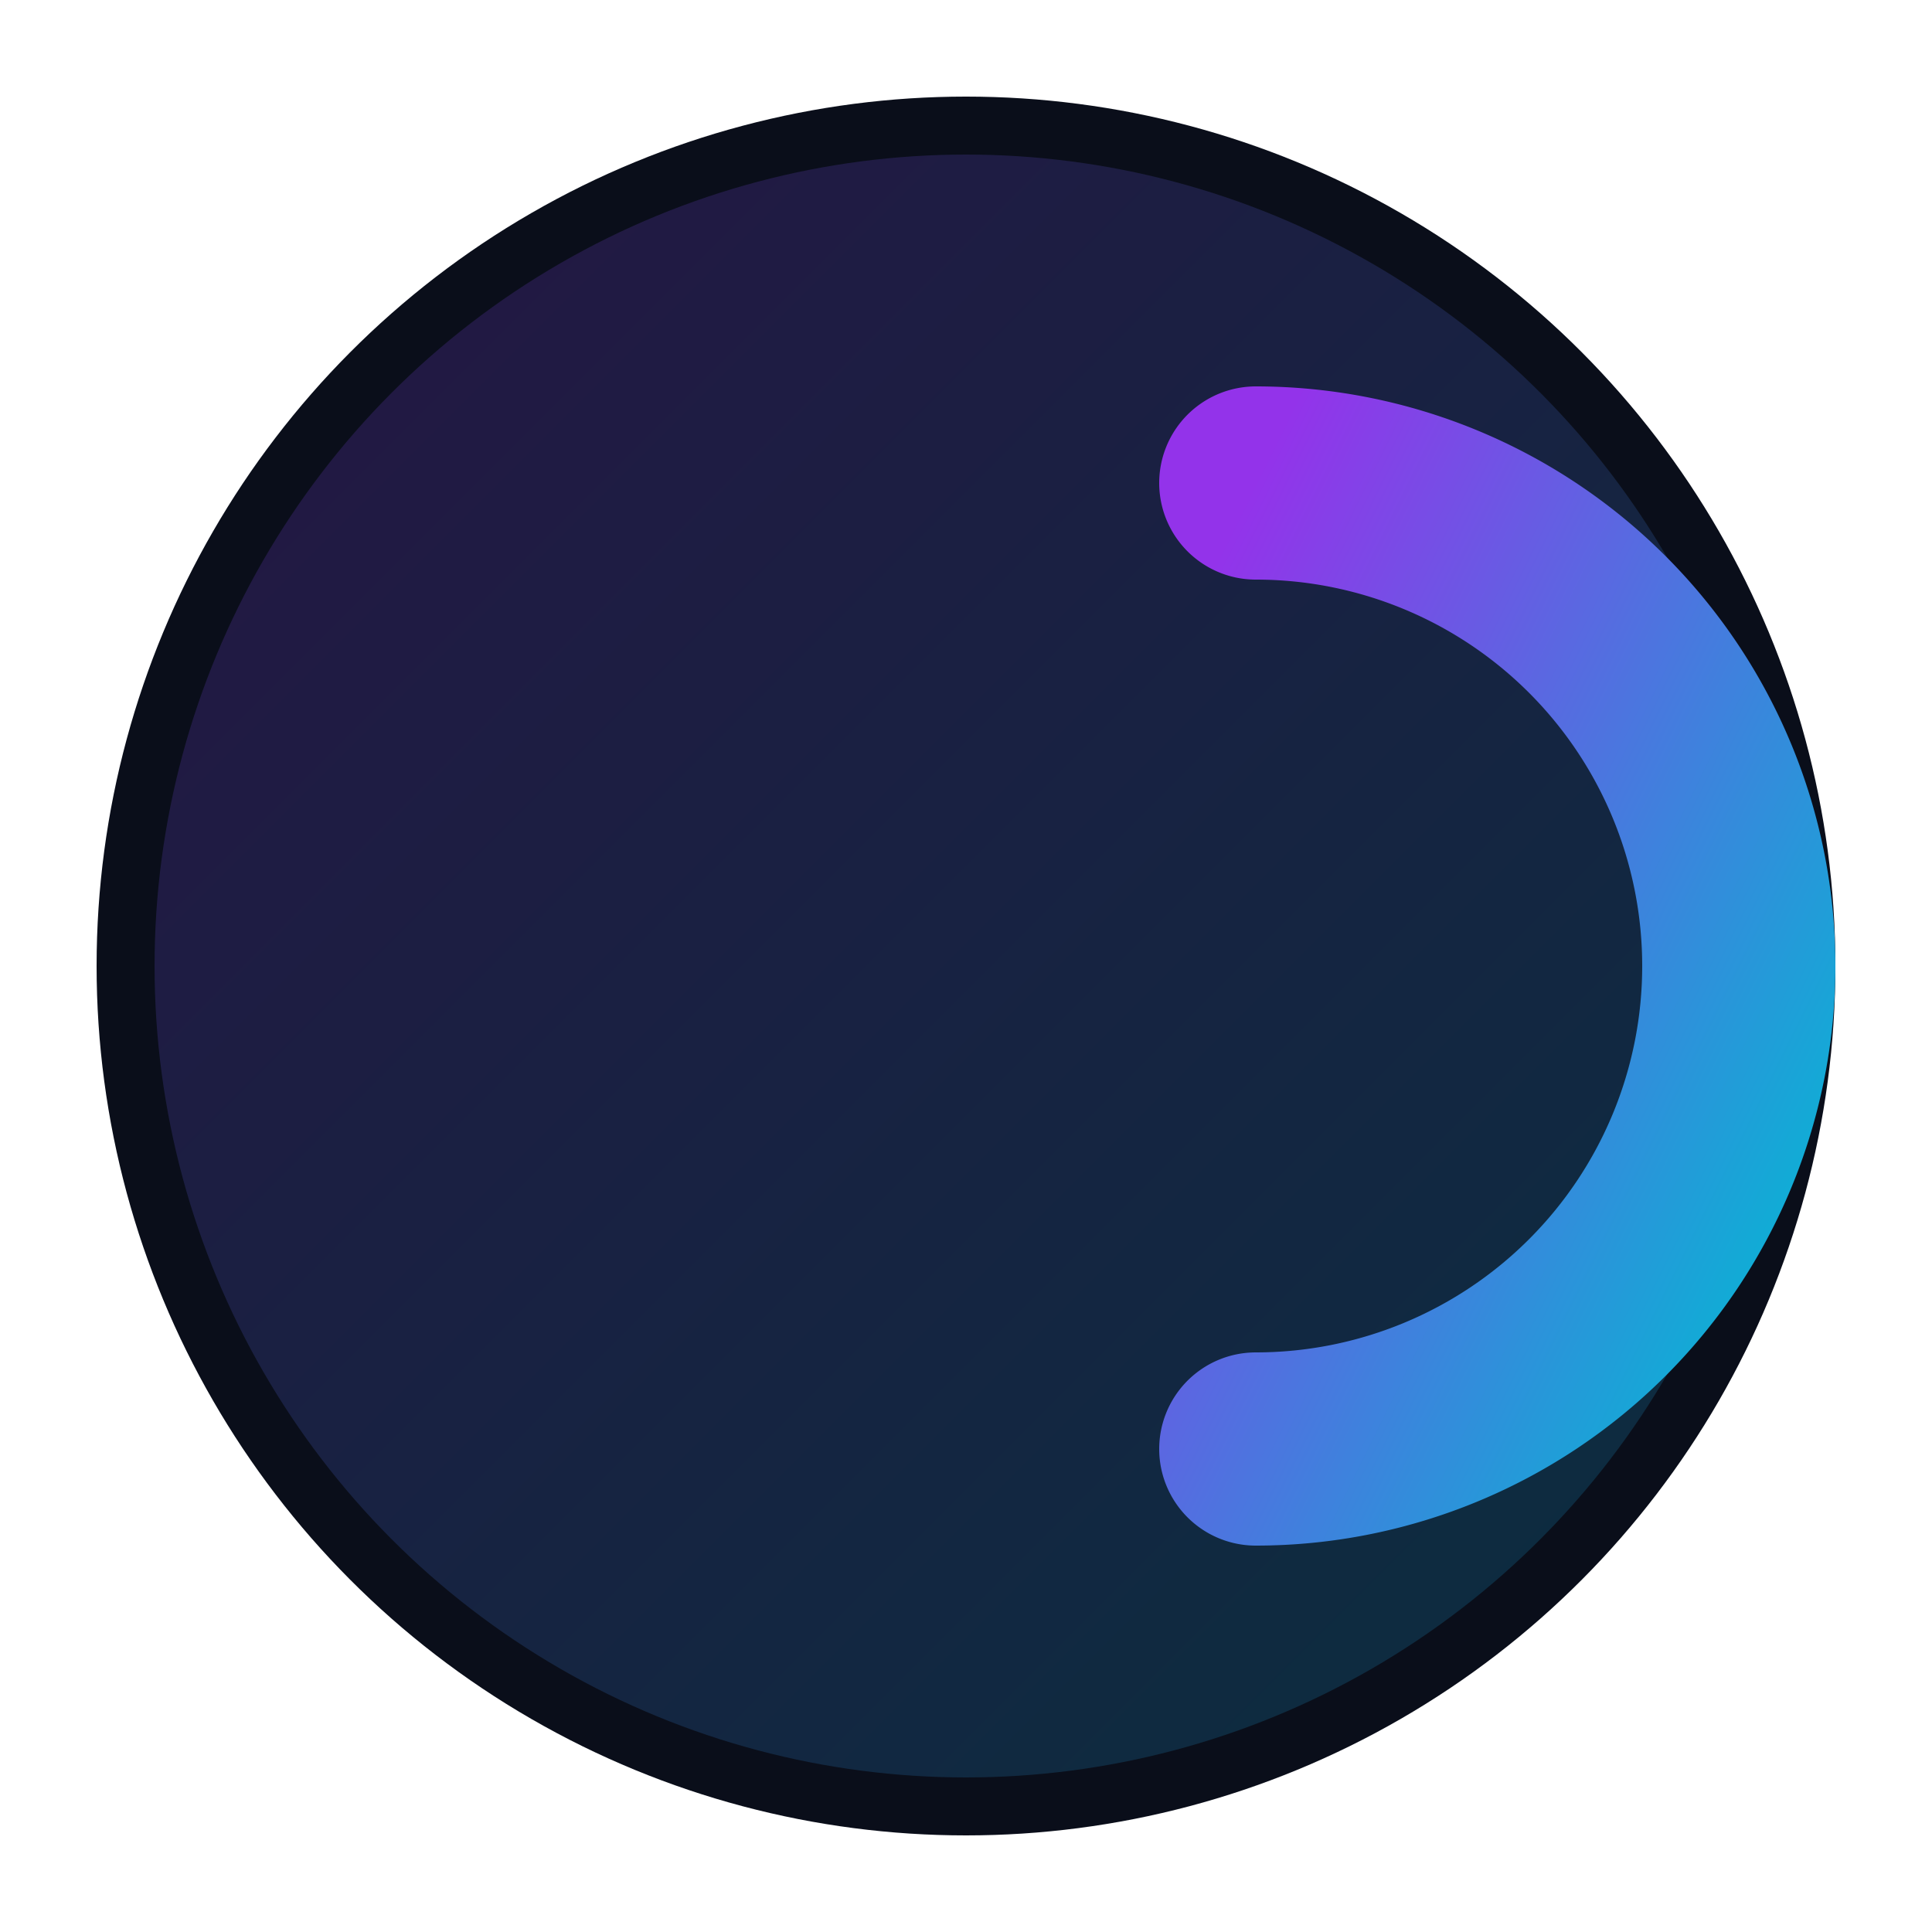
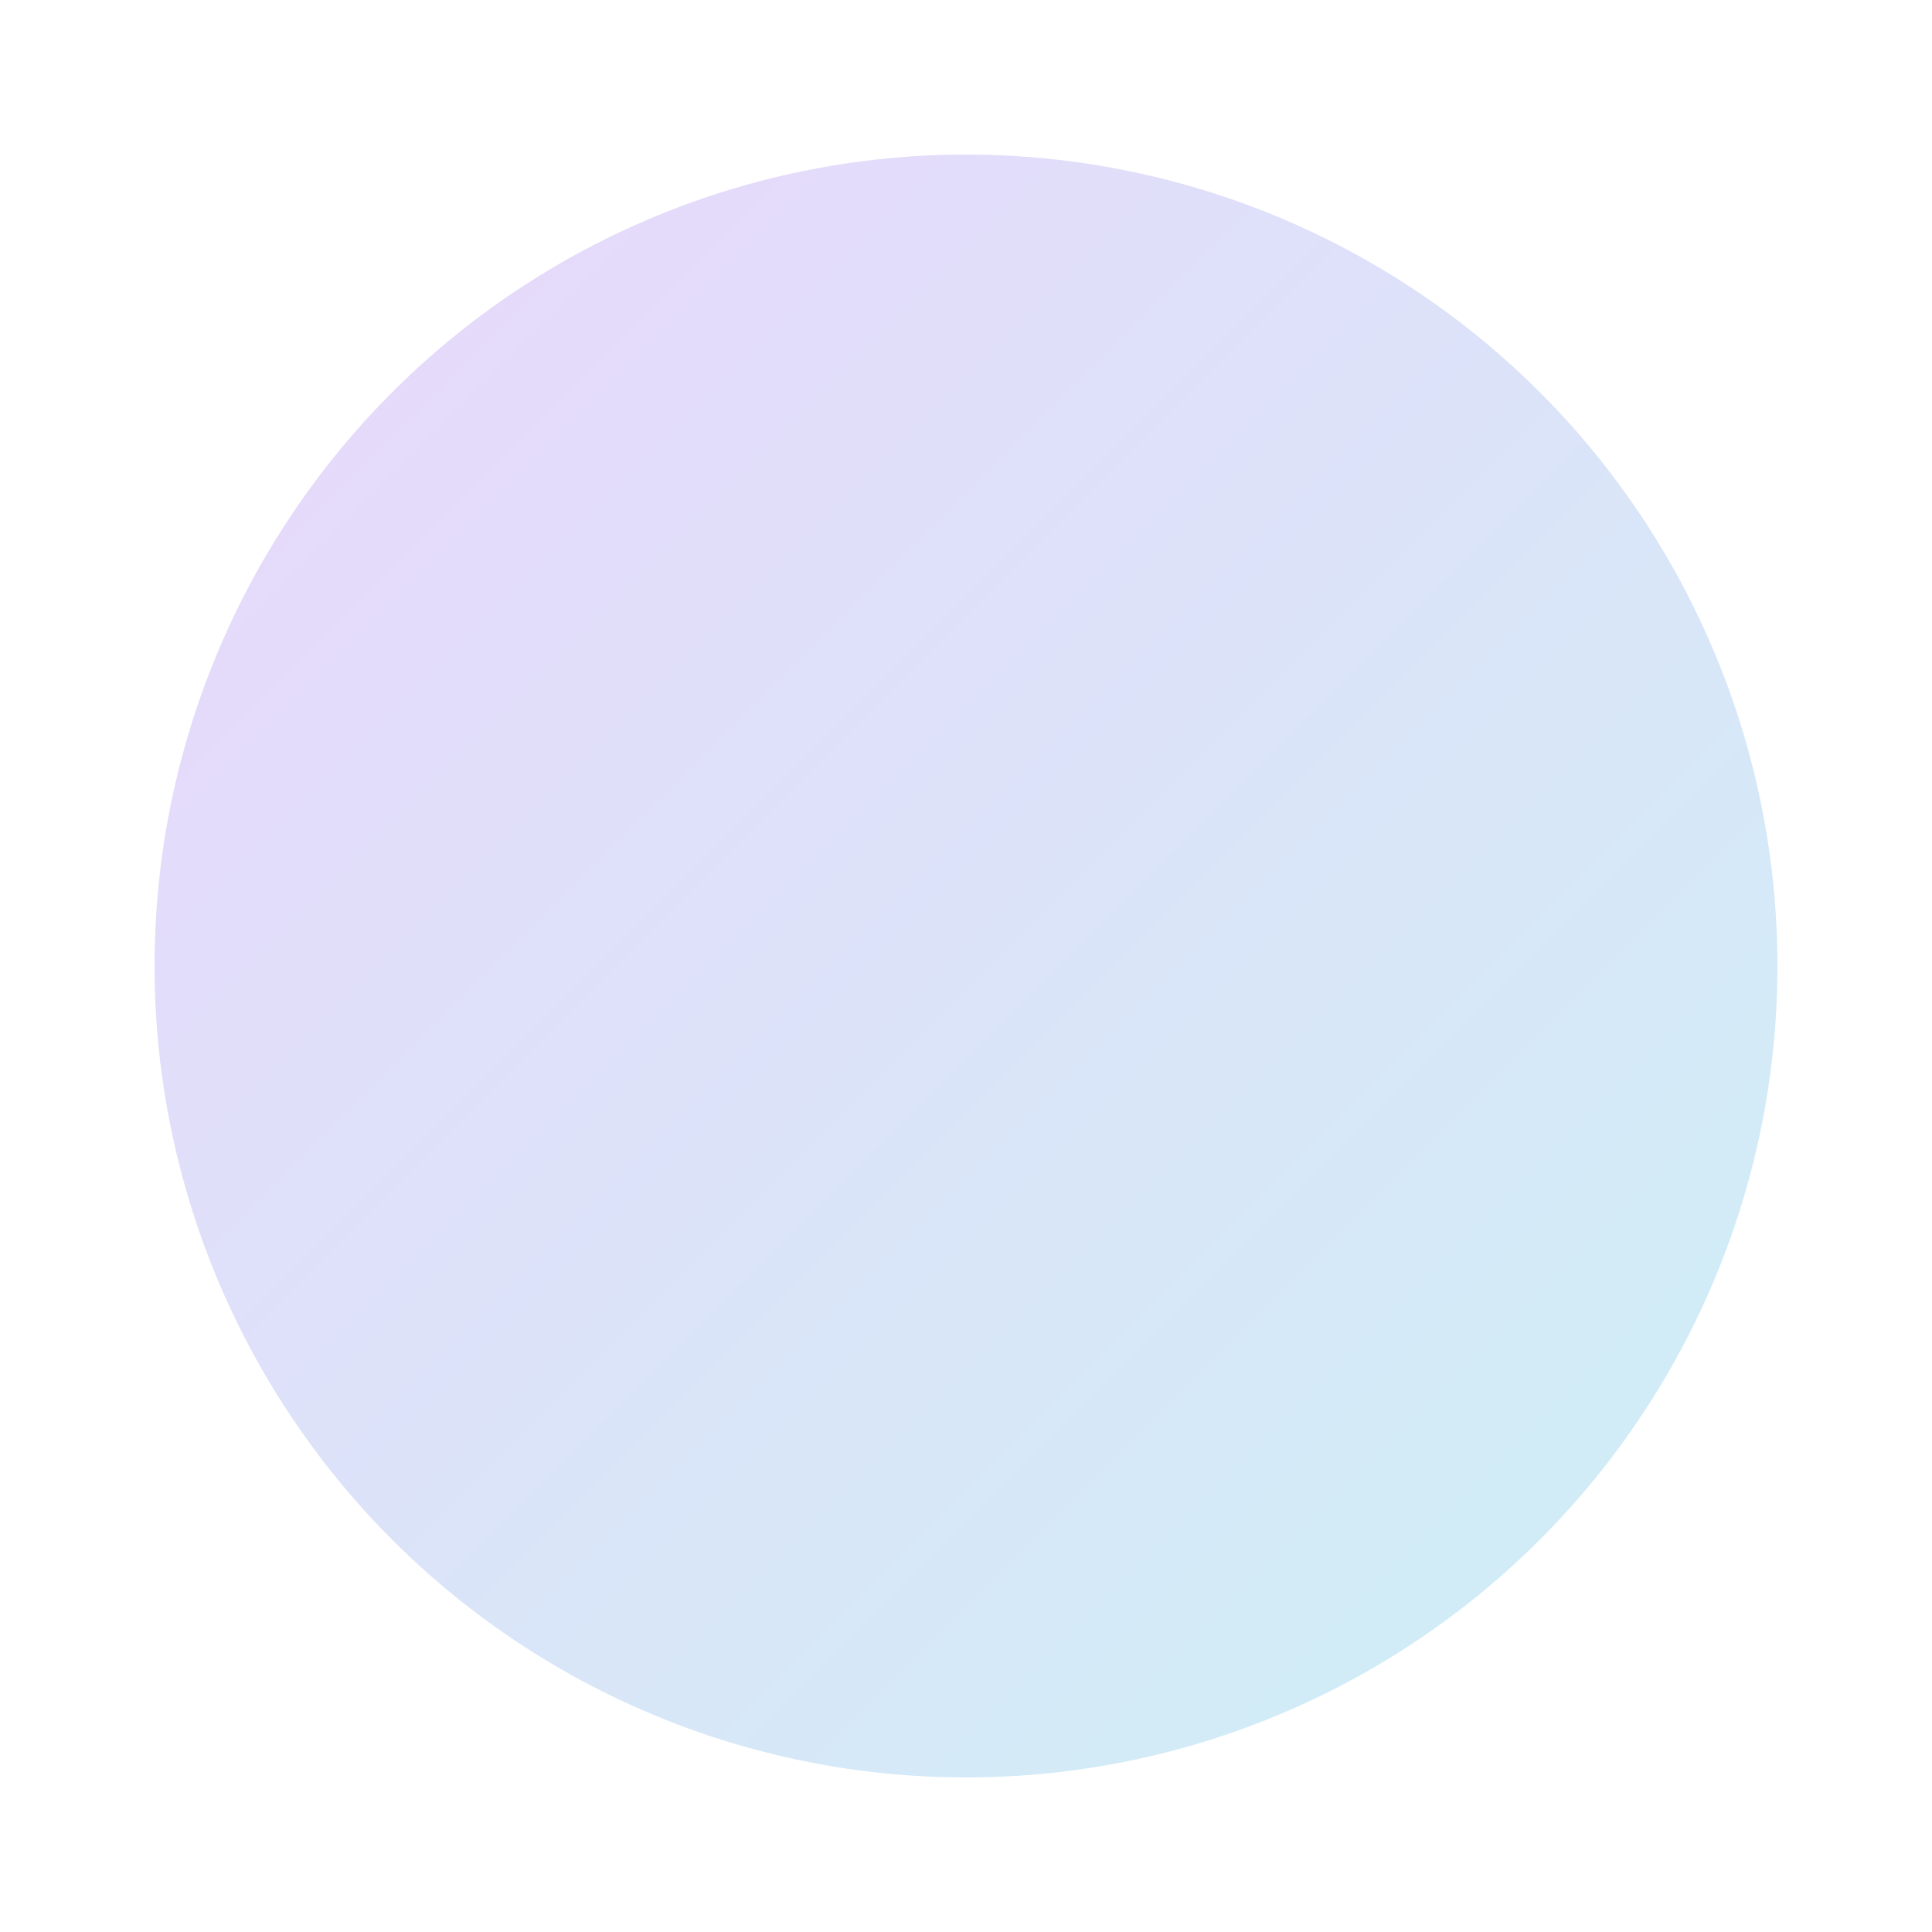
<svg xmlns="http://www.w3.org/2000/svg" viewBox="0 0 100 100">
  <defs>
    <linearGradient id="grad1" x1="0%" y1="0%" x2="100%" y2="100%">
      <stop offset="0%" style="stop-color:#9333ea;stop-opacity:1" />
      <stop offset="100%" style="stop-color:#06b6d4;stop-opacity:1" />
    </linearGradient>
    <filter id="glow">
      <feGaussianBlur stdDeviation="3" result="coloredBlur" />
      <feMerge>
        <feMergeNode in="coloredBlur" />
        <feMergeNode in="SourceGraphic" />
      </feMerge>
    </filter>
  </defs>
-   <circle cx="50" cy="50" r="45" fill="#0a0e1a" />
  <circle cx="50" cy="50" r="42" fill="url(#grad1)" opacity="0.2" />
-   <path d="M 65 25 A 25 25 0 1 1 65 75" fill="none" stroke="url(#grad1)" stroke-width="10" stroke-linecap="round" filter="url(#glow)" />
</svg>